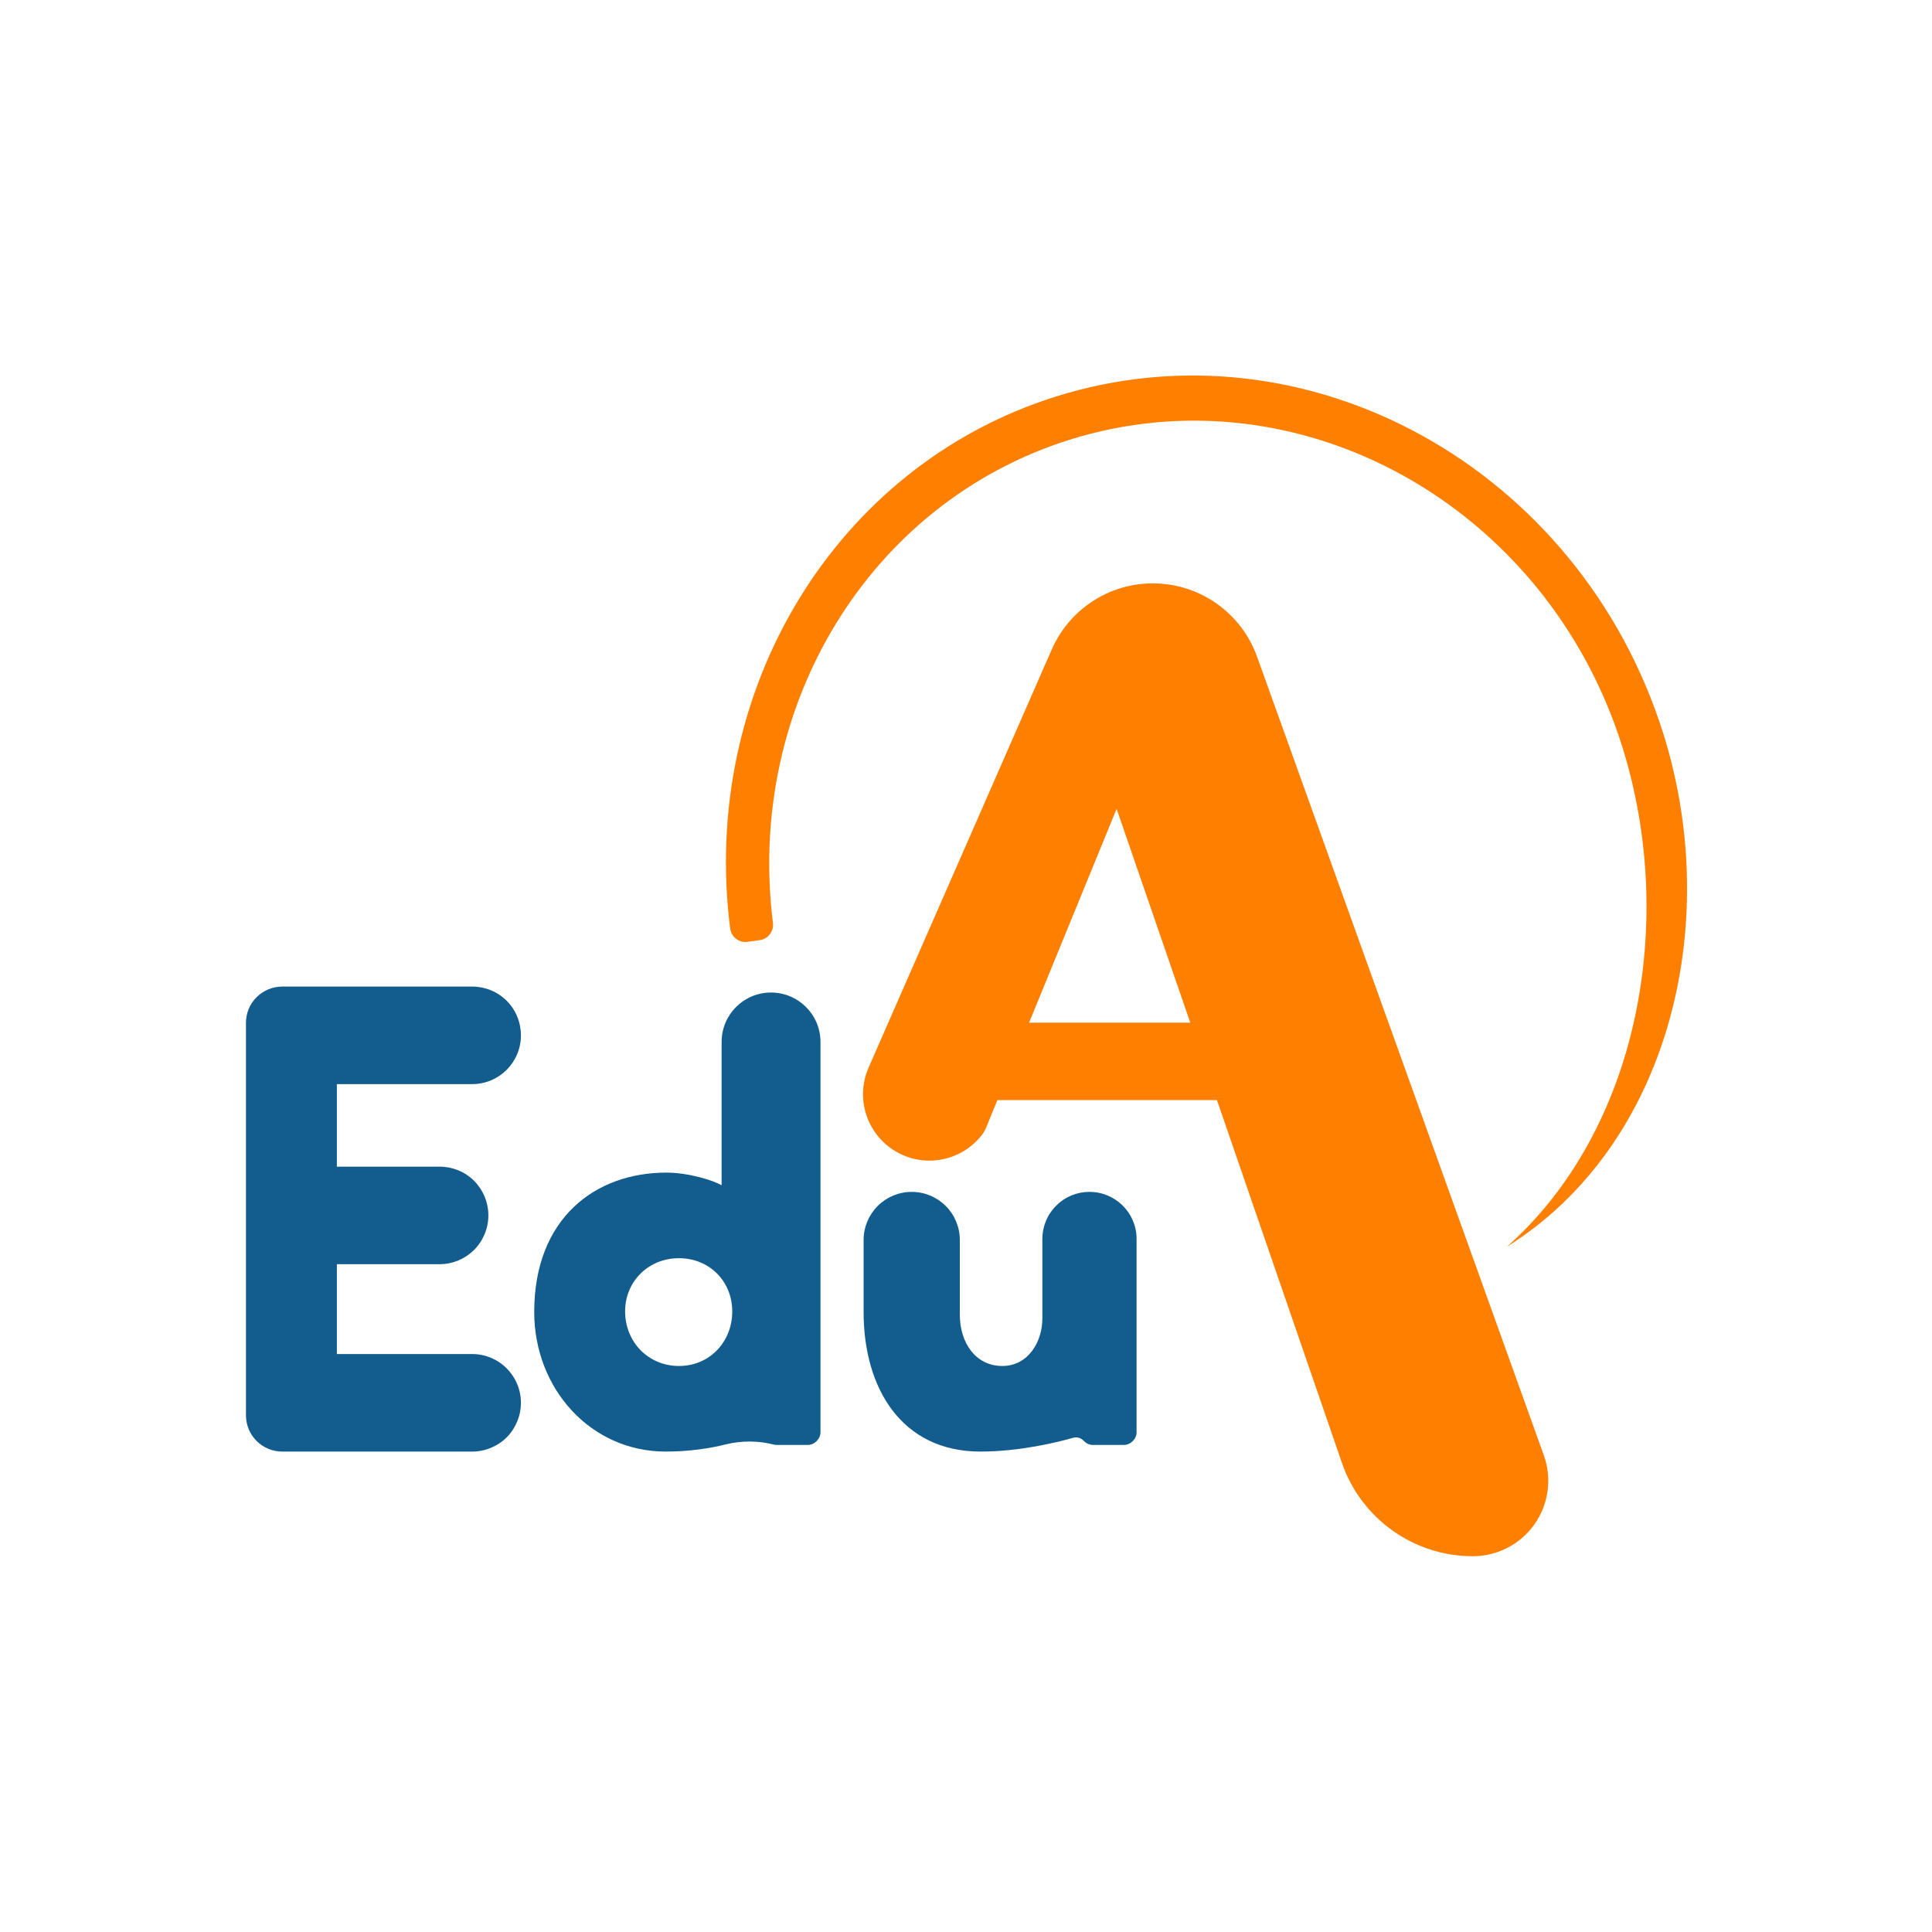
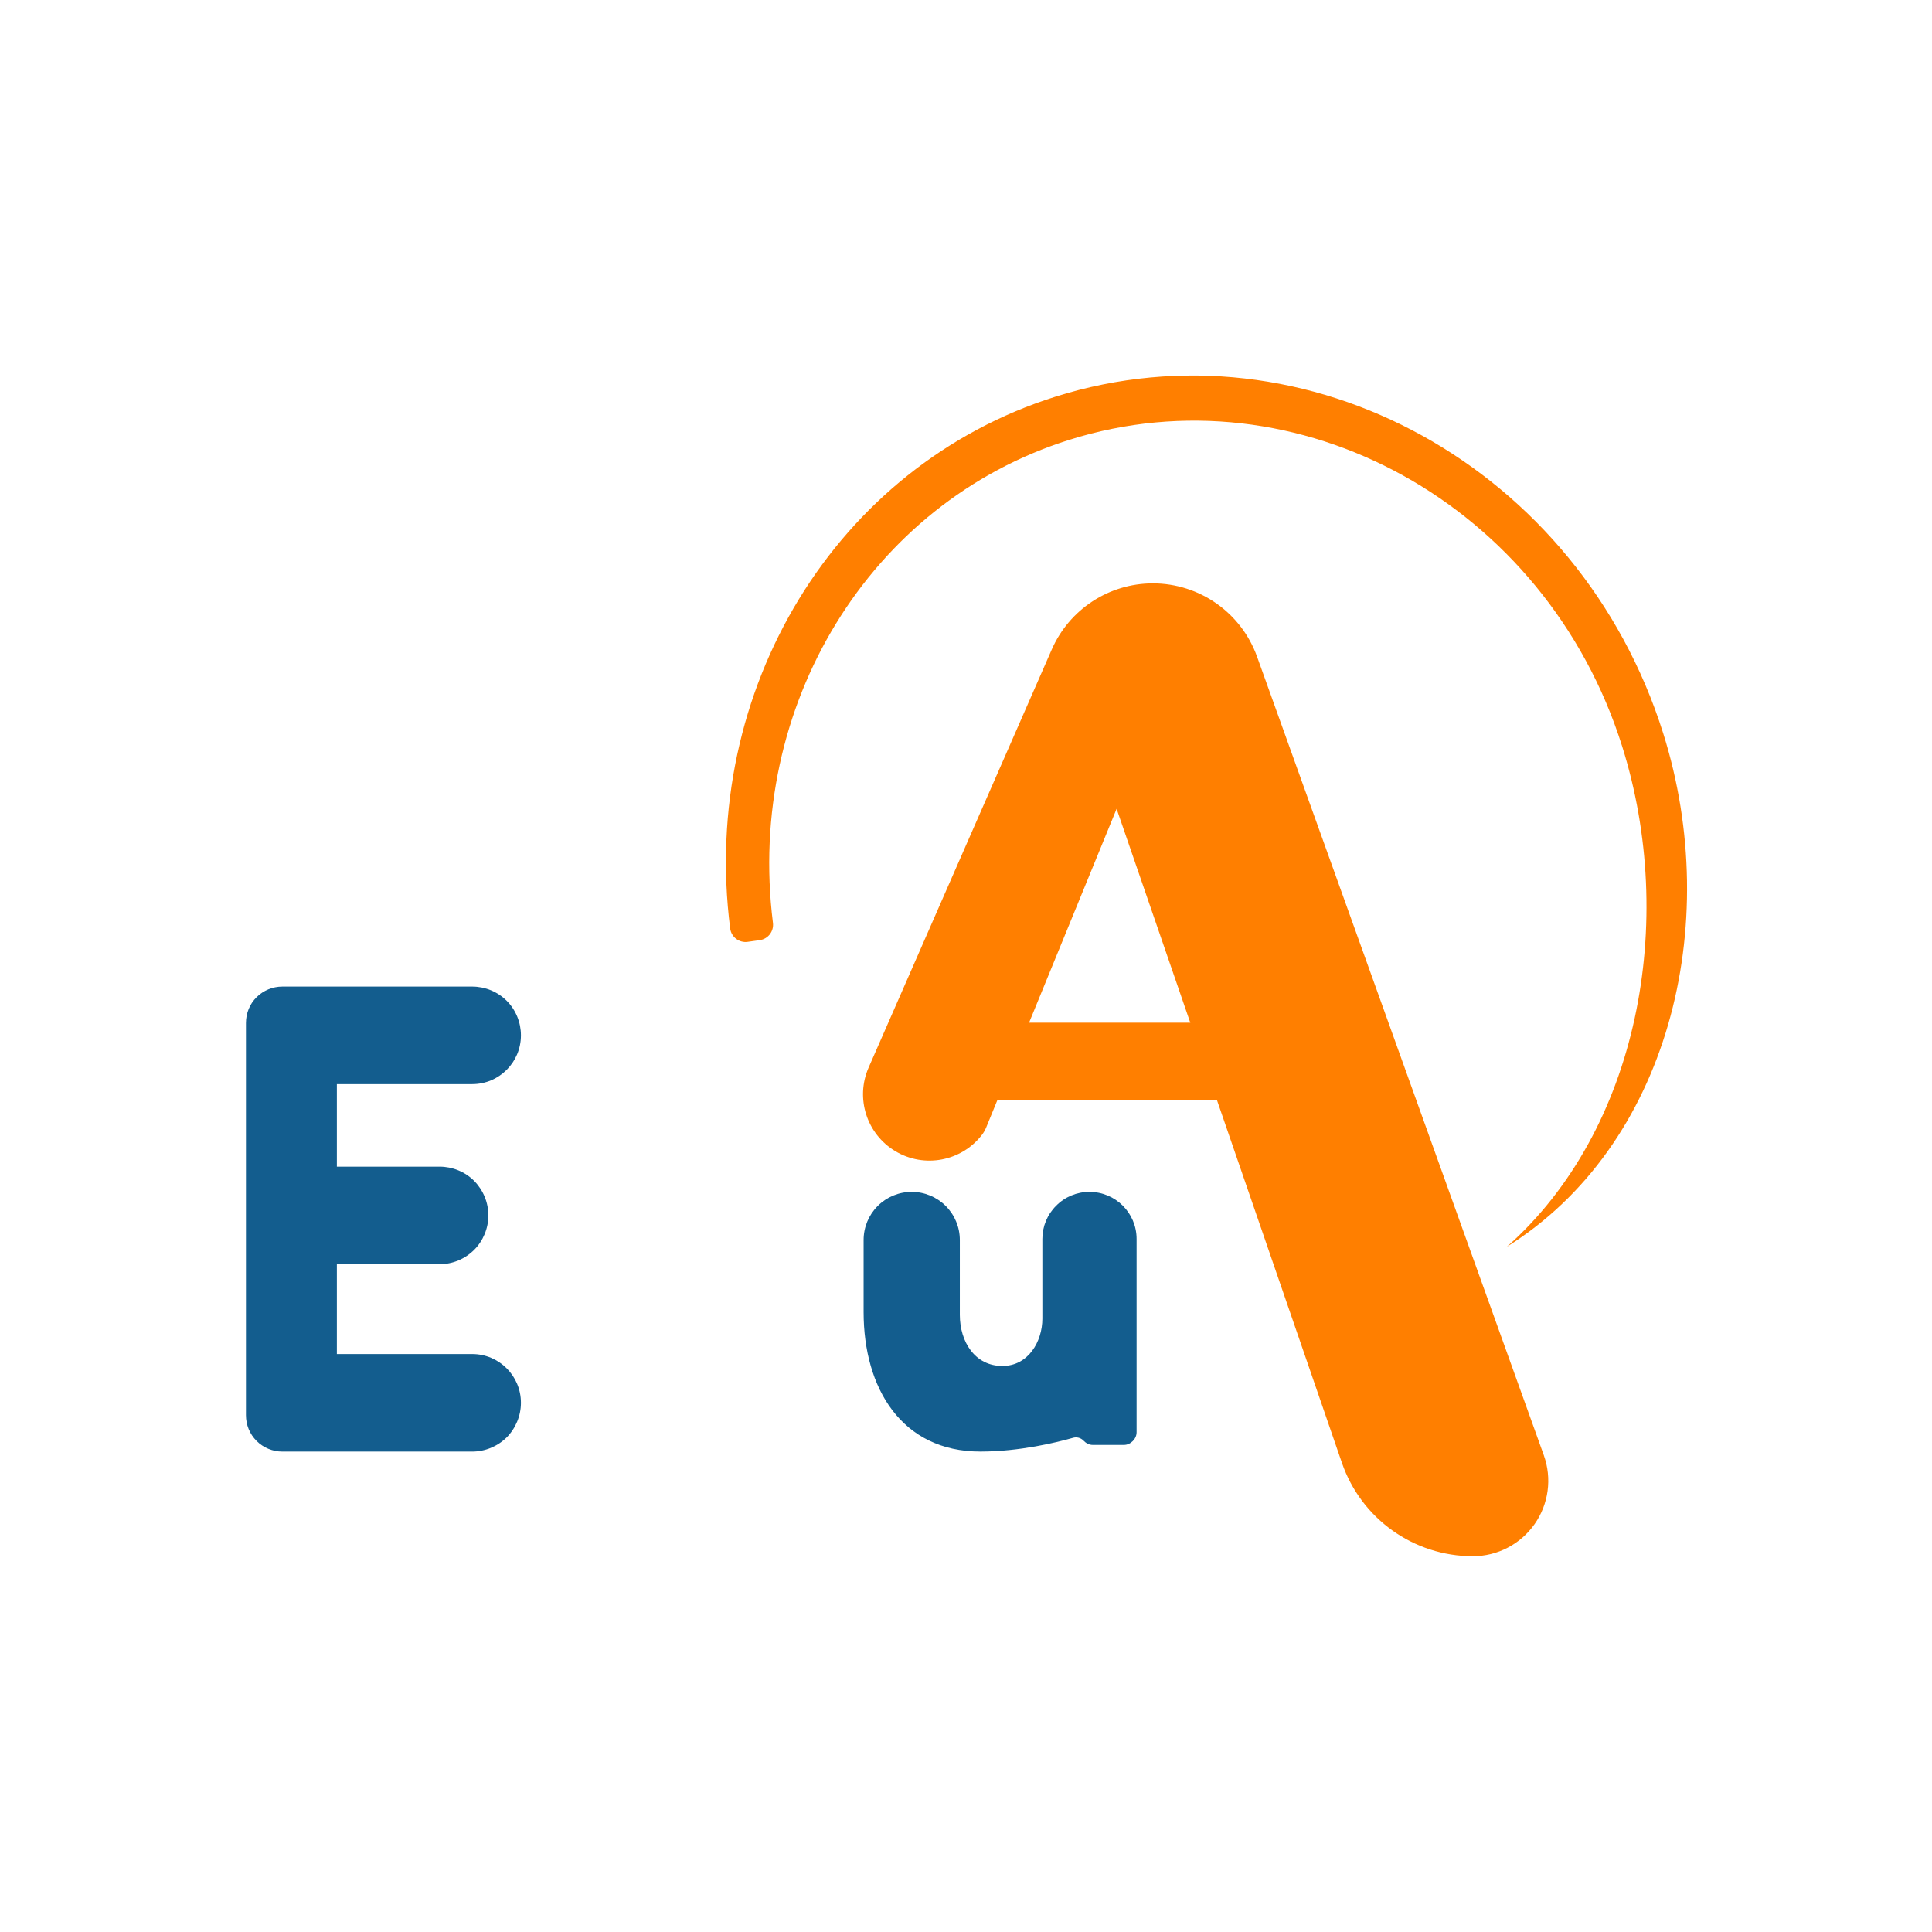
<svg xmlns="http://www.w3.org/2000/svg" xmlns:ns1="http://www.serif.com/" width="100%" height="100%" viewBox="0 0 2000 2000" version="1.1" xml:space="preserve" style="fill-rule:evenodd;clip-rule:evenodd;stroke-linejoin:round;stroke-miterlimit:2;">
  <rect x="0" y="0" width="2000" height="2000" fill="#333333" stroke="none" />
  <rect id="Artboard1" x="0" y="0" width="2000" height="2000" style="fill:none;" />
  <g id="Artboard11" ns1:id="Artboard1">
    <rect x="0" y="0" width="2000" height="2000" style="fill:white;" />
    <g transform="matrix(1.243,0,0,1.243,-303.585,-824.318)">
      <path d="M1174.17,1336.78C1174.17,1336.78 1078.14,1571.4 1065.52,1602.21C1064.62,1604.42 1063.42,1606.49 1061.96,1608.37C1061.96,1608.37 1061.96,1608.37 1061.95,1608.38C1044.84,1630.41 1013.99,1636.24 990.011,1621.97C966.034,1607.7 956.44,1577.81 967.635,1552.26C1027.86,1414.78 1087.96,1277.58 1120.19,1204.01C1134.83,1170.6 1167.86,1149.01 1204.34,1149.01L1204.34,1149.01C1243.26,1149.01 1278,1173.44 1291.15,1210.08C1342.61,1353.38 1471.19,1711.46 1529.97,1875.16C1536.88,1894.41 1534,1915.82 1522.23,1932.54C1510.46,1949.27 1491.3,1959.22 1470.85,1959.22L1470.85,1959.22C1421.64,1959.22 1377.85,1927.99 1361.82,1881.47C1304.31,1714.52 1174.17,1336.78 1174.17,1336.78Z" style="fill:rgb(255,127,0);fill-rule:nonzero;" />
    </g>
    <g transform="matrix(0.423,1.342,-1.275,0.402,2580.23,-305.837)">
      <path d="M864.032,1086.89C829.067,944.679 686.93,851.93 538.243,851.93C333.744,851.93 167.717,1017.96 167.717,1222.46C167.717,1400.86 294.712,1553.33 468.912,1586.44C471.909,1587 474.993,1586.27 477.479,1584.42C479.964,1582.58 481.644,1579.76 482.144,1576.6C482.63,1573.58 483.144,1570.33 483.622,1567.31C484.649,1560.83 480.532,1554.69 474.385,1553.53C316.257,1523.1 201.064,1384.54 201.064,1222.46C201.064,1036.36 352.149,885.277 538.243,885.277C673.548,885.277 811.164,962.344 864.032,1086.89Z" style="fill:rgb(255,127,0);" />
    </g>
    <g transform="matrix(1.371,0,0,2.017,-520.987,648.414)">
      <path d="M1351.93,203.396L1121.55,203.396C1113.86,203.396 1106.49,205.472 1101.05,209.168C1095.62,212.864 1092.56,217.877 1092.56,223.104L1092.56,223.445C1092.56,228.672 1095.62,233.685 1101.05,237.381C1106.49,241.077 1113.86,243.153 1121.55,243.153L1351.93,243.153L1351.93,203.396Z" style="fill:rgb(255,127,0);" />
    </g>
    <g transform="matrix(13.758,0,0,13.758,-17134.4,-16225.6)">
      <path d="M1266.66,1253.59C1265.93,1253.59 1265.23,1253.88 1264.72,1254.39C1264.2,1254.9 1263.92,1255.6 1263.92,1256.33L1263.92,1285.84C1263.92,1286.57 1264.2,1287.26 1264.72,1287.78C1265.23,1288.29 1265.93,1288.58 1266.66,1288.58L1280.94,1288.58C1281.91,1288.58 1282.85,1288.19 1283.54,1287.51C1284.22,1286.82 1284.61,1285.88 1284.61,1284.91L1284.61,1284.91C1284.61,1282.88 1282.97,1281.24 1280.94,1281.24L1270.76,1281.24L1270.76,1274.48L1278.49,1274.48C1279.46,1274.48 1280.4,1274.09 1281.09,1273.4C1281.77,1272.72 1282.16,1271.78 1282.16,1270.81L1282.16,1270.81C1282.16,1269.83 1281.77,1268.9 1281.09,1268.21C1280.4,1267.52 1279.46,1267.14 1278.49,1267.14L1270.76,1267.14L1270.76,1260.93L1280.94,1260.93C1282.97,1260.93 1284.61,1259.29 1284.61,1257.26C1284.61,1257.26 1284.61,1257.26 1284.61,1257.26C1284.61,1256.29 1284.23,1255.35 1283.54,1254.66C1282.85,1253.97 1281.91,1253.59 1280.94,1253.59L1266.66,1253.59Z" style="fill:rgb(19,93,142);fill-rule:nonzero;" />
    </g>
    <g transform="matrix(13.758,0,0,13.758,-17171,-16232.5)">
-       <path d="M1288.27,1278.58C1288.27,1284.34 1292.51,1289.08 1298.16,1289.08C1299.95,1289.08 1301.48,1288.84 1302.68,1288.54C1303.87,1288.25 1305.12,1288.25 1306.32,1288.56C1306.38,1288.57 1306.44,1288.58 1306.51,1288.58L1308.86,1288.58C1309.36,1288.58 1309.81,1288.13 1309.81,1287.63L1309.81,1258.26C1309.81,1256.2 1308.14,1254.54 1306.09,1254.54L1306.09,1254.54C1304.03,1254.54 1302.37,1256.2 1302.37,1258.26L1302.37,1269.04C1301.77,1268.69 1299.91,1268.09 1298.21,1268.09C1292.86,1268.09 1288.27,1271.53 1288.27,1278.58L1288.27,1278.58ZM1295.11,1278.53C1295.11,1276.28 1296.86,1274.53 1299.16,1274.53C1301.46,1274.53 1303.17,1276.28 1303.17,1278.53C1303.17,1280.84 1301.46,1282.64 1299.16,1282.64C1296.86,1282.64 1295.11,1280.84 1295.11,1278.53L1295.11,1278.53Z" style="fill:rgb(19,93,142);fill-rule:nonzero;" />
-     </g>
+       </g>
    <g transform="matrix(13.758,0,0,13.758,-17194.6,-16232.5)">
      <path d="M1314.77,1278.59C1314.77,1284.29 1317.61,1289.08 1323.56,1289.08C1326.52,1289.08 1329.35,1288.38 1330.51,1288.05C1330.8,1287.96 1331.11,1288.04 1331.32,1288.26C1331.5,1288.45 1331.74,1288.58 1332.01,1288.58L1334.36,1288.58C1334.86,1288.58 1335.31,1288.13 1335.31,1287.63L1335.31,1273.08C1335.31,1271.12 1333.72,1269.54 1331.76,1269.54L1331.76,1269.54C1330.82,1269.54 1329.92,1269.91 1329.26,1270.58C1328.59,1271.24 1328.22,1272.14 1328.22,1273.08L1328.22,1279.08C1328.22,1280.79 1327.17,1282.64 1325.21,1282.64C1323.16,1282.64 1322.01,1280.84 1322.01,1278.79L1322.01,1273.16C1322.01,1272.2 1321.63,1271.28 1320.95,1270.6C1320.27,1269.92 1319.35,1269.54 1318.39,1269.54L1318.39,1269.54C1317.43,1269.54 1316.51,1269.92 1315.83,1270.6C1315.15,1271.28 1314.77,1272.2 1314.77,1273.16L1314.77,1278.59Z" style="fill:rgb(19,93,142);fill-rule:nonzero;" />
    </g>
  </g>
</svg>